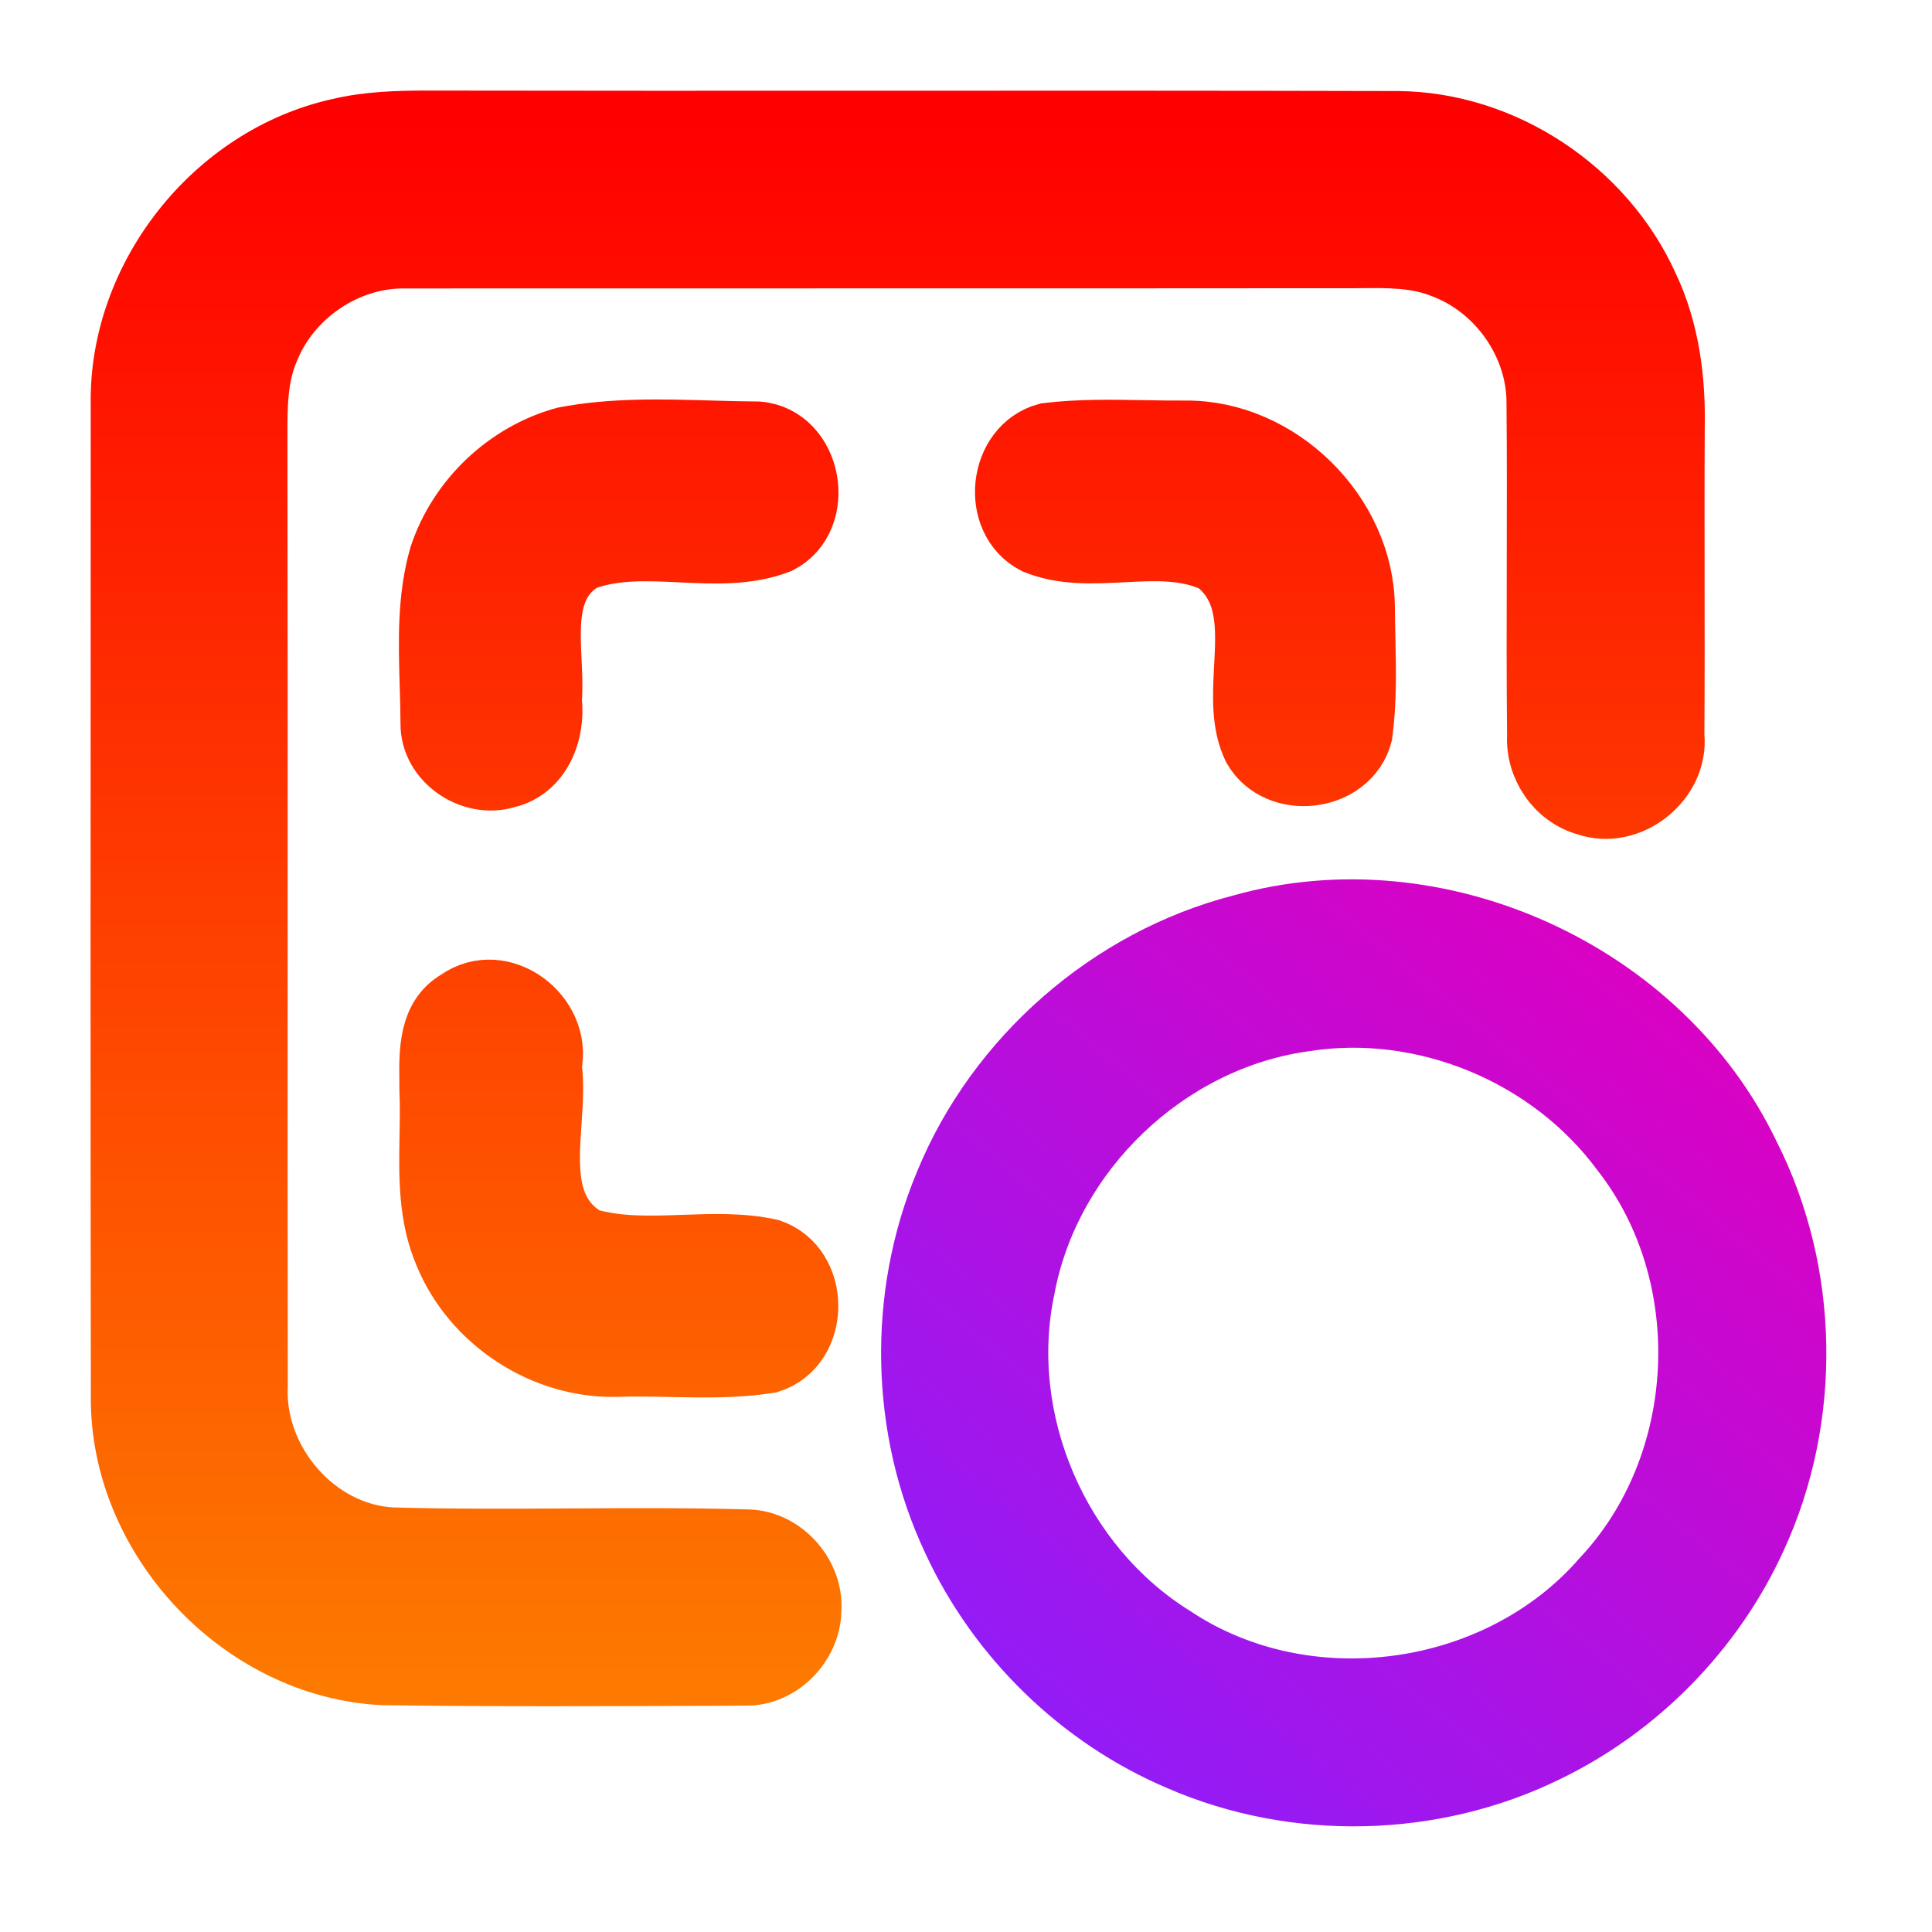
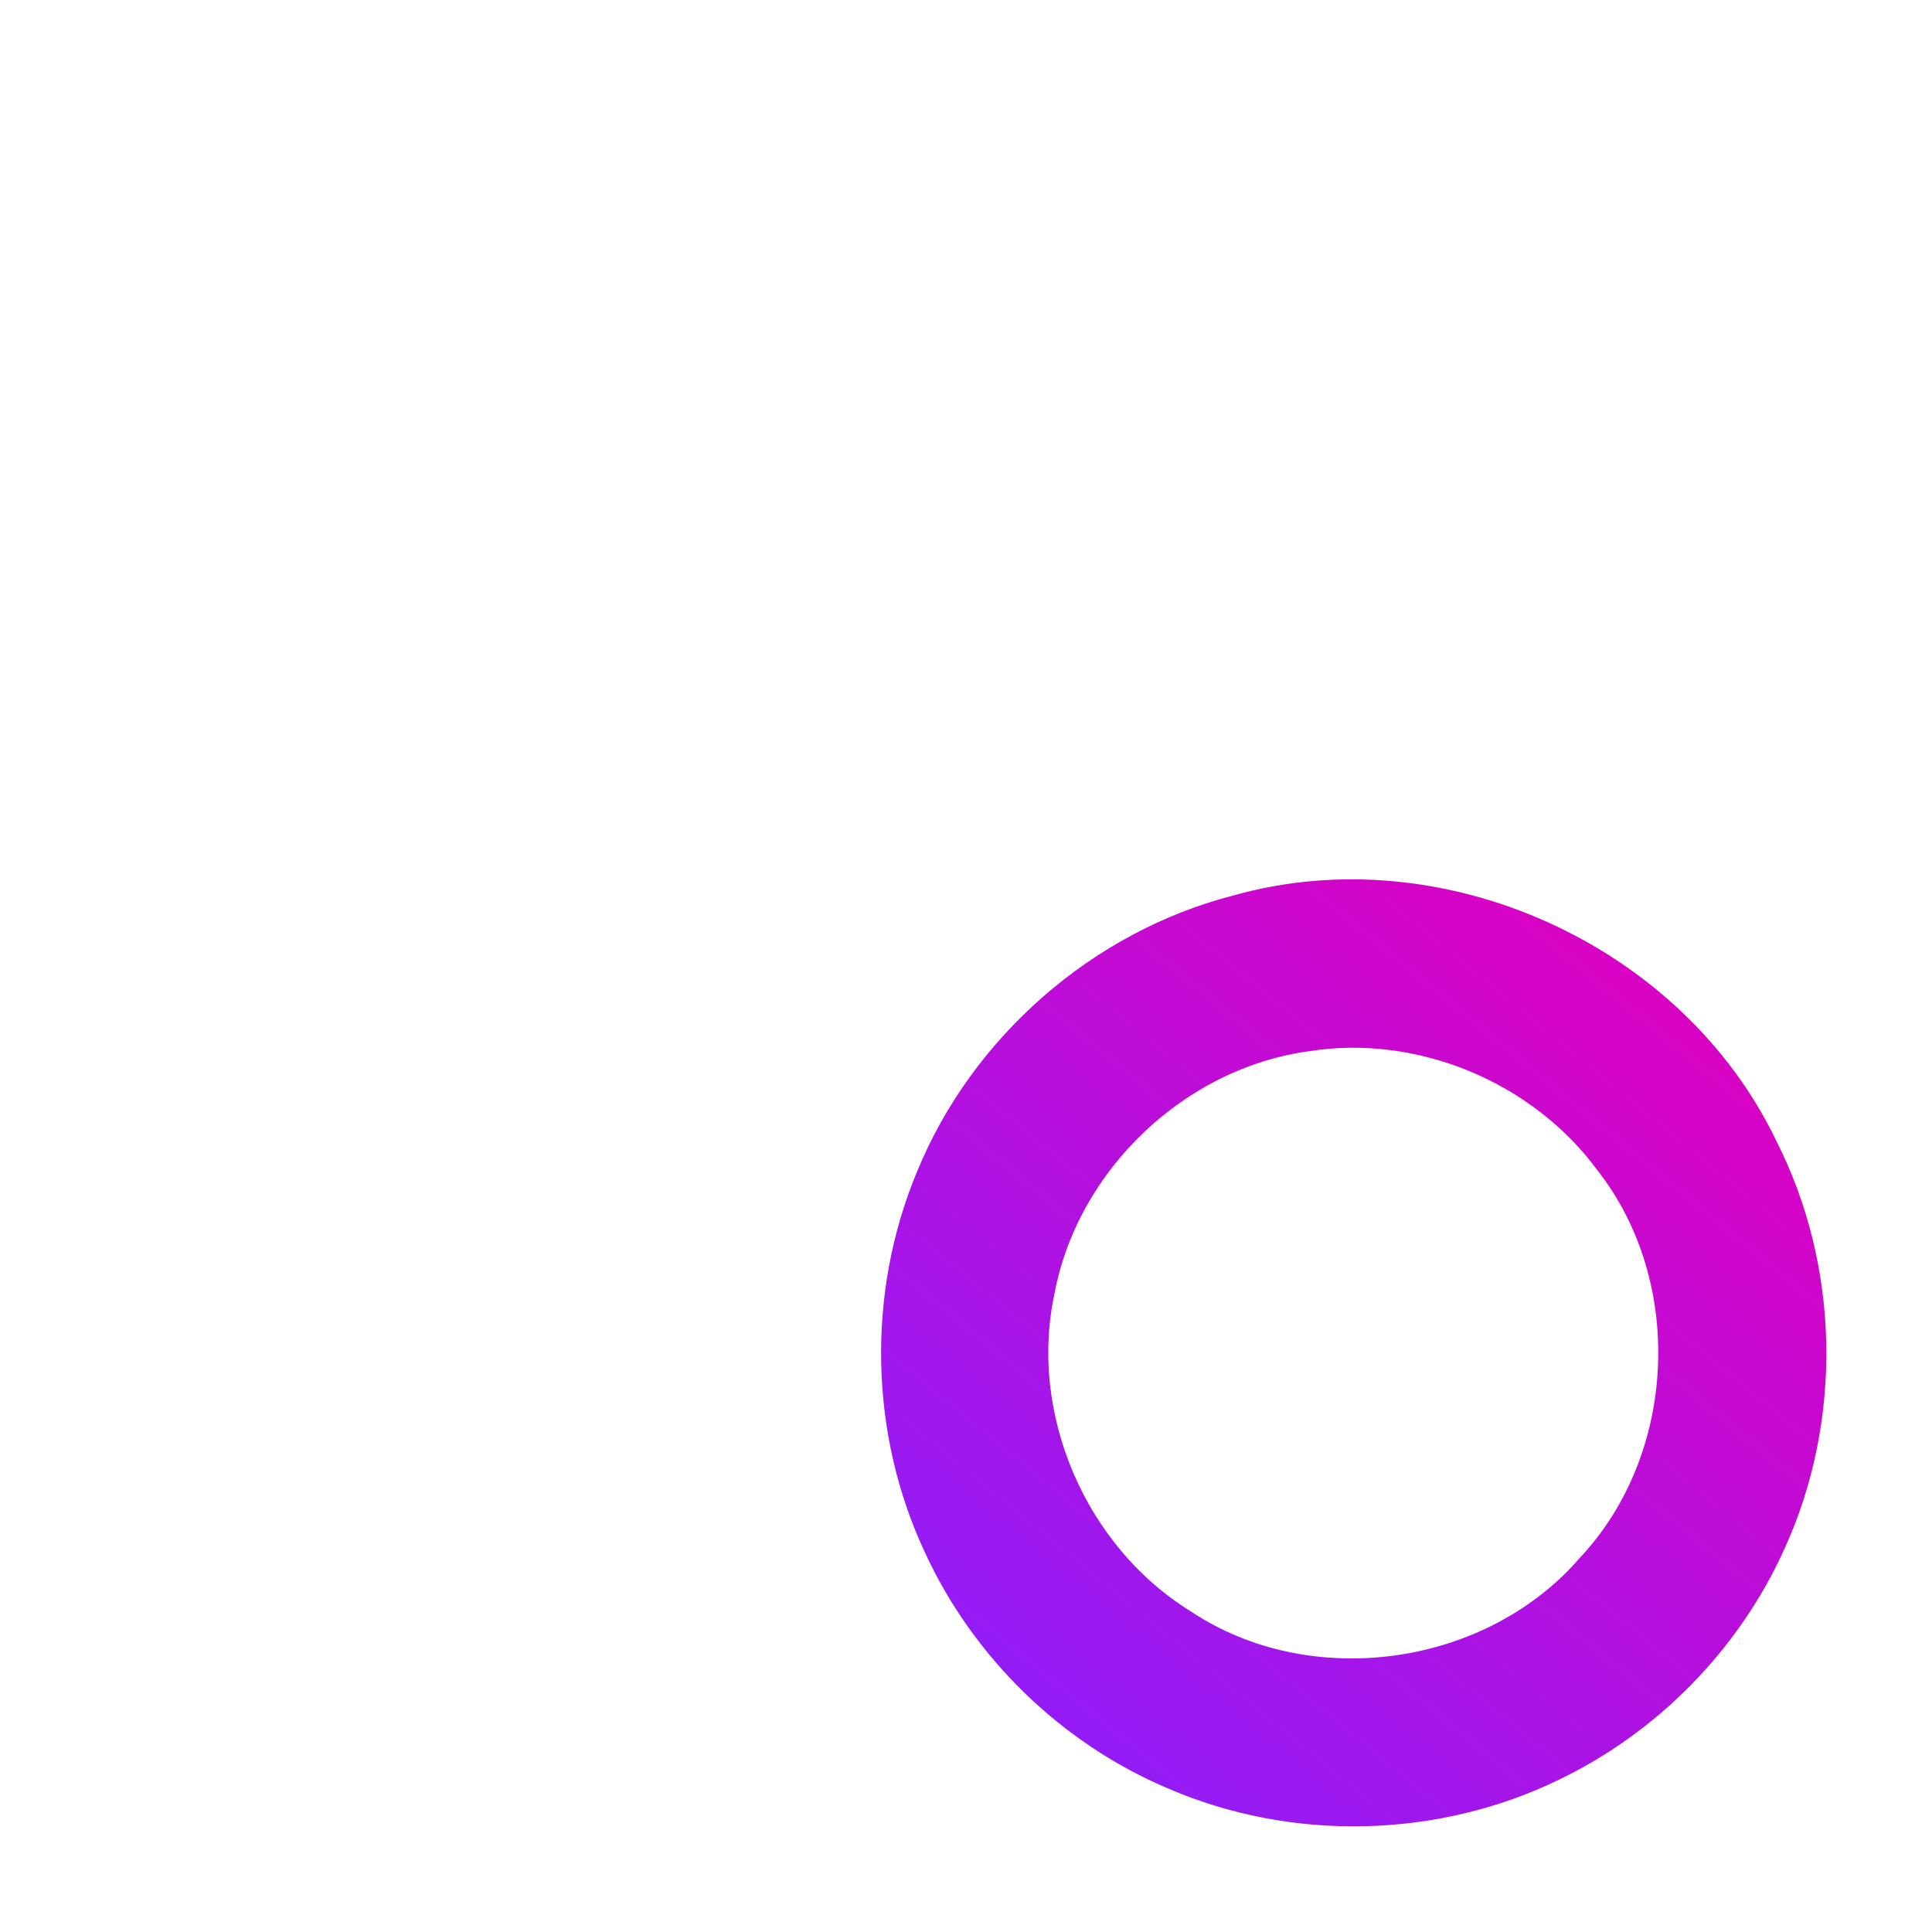
<svg xmlns="http://www.w3.org/2000/svg" width="64" height="64" viewBox="0 0 64 64" fill="none">
-   <path fill-rule="evenodd" clip-rule="evenodd" d="M14.184 4C13.187 4 12.181 4.027 11.206 4.262C7.085 5.182 3.931 9.166 4.005 13.396L4.004 18.093C4 27.485 3.996 36.878 4.009 46.27C3.97 50.978 7.985 55.256 12.69 55.487C16.331 55.537 19.973 55.522 23.612 55.507L24.696 55.502C25.851 55.522 26.852 54.485 26.872 53.35C26.962 52.172 25.964 51.033 24.778 51.002C22.814 50.947 20.848 50.958 18.881 50.969C16.913 50.979 14.946 50.99 12.979 50.935C10.459 50.798 8.416 48.403 8.533 45.906C8.526 40.998 8.527 36.088 8.529 31.178C8.53 25.778 8.532 20.377 8.522 14.977C8.523 14.806 8.523 14.634 8.522 14.46C8.52 13.483 8.517 12.488 8.913 11.577C9.633 9.784 11.492 8.524 13.429 8.555C18.112 8.552 22.796 8.552 27.481 8.553C33.099 8.553 38.719 8.554 44.338 8.548C44.579 8.552 44.823 8.549 45.067 8.546C45.984 8.536 46.912 8.526 47.774 8.872C49.605 9.546 50.92 11.408 50.905 13.365C50.922 15.162 50.917 16.959 50.913 18.756C50.909 20.63 50.904 22.504 50.924 24.378C50.869 25.403 51.55 26.409 52.552 26.683C53.984 27.18 55.62 25.873 55.46 24.362C55.472 22.602 55.469 20.844 55.467 19.085V19.083C55.465 17.448 55.462 15.812 55.472 14.175C55.507 12.567 55.295 10.923 54.595 9.459C53.151 6.27 49.809 4.043 46.298 4.016C40.564 4.001 34.829 4.003 29.094 4.005C24.124 4.007 19.154 4.009 14.184 4ZM23.539 14.267C21.915 14.221 20.28 14.174 18.689 14.481C16.775 15.009 15.178 16.527 14.556 18.414C14.155 19.799 14.198 21.251 14.24 22.688C14.253 23.115 14.266 23.541 14.267 23.963C14.251 25.212 15.62 26.131 16.787 25.771C17.93 25.505 18.403 24.265 18.274 23.2C18.31 22.799 18.288 22.355 18.267 21.9C18.205 20.611 18.14 19.24 19.358 18.555C20.369 18.188 21.456 18.24 22.543 18.292C23.66 18.346 24.778 18.4 25.815 17.999C27.404 17.185 26.919 14.461 25.122 14.301C24.597 14.298 24.069 14.283 23.539 14.267ZM34.675 14.347C35.741 14.218 36.819 14.237 37.895 14.256C38.356 14.264 38.818 14.272 39.278 14.269C42.381 14.249 45.164 16.993 45.207 20.092C45.209 20.436 45.216 20.78 45.224 21.125C45.247 22.192 45.27 23.264 45.128 24.323C44.714 25.919 42.319 26.209 41.505 24.788C41.117 23.99 41.167 23.041 41.218 22.099C41.288 20.79 41.358 19.493 40.245 18.633C39.294 18.18 38.243 18.235 37.191 18.29C36.194 18.341 35.196 18.393 34.28 18.014C32.789 17.247 33.055 14.778 34.675 14.347ZM18.27 35.312C18.634 33.614 16.626 32.088 15.151 33.129C14.203 33.682 14.217 34.82 14.229 35.801C14.23 35.909 14.231 36.015 14.231 36.119C14.253 36.615 14.244 37.118 14.235 37.623C14.211 38.956 14.188 40.299 14.724 41.543C15.644 43.793 18.008 45.343 20.446 45.272C21.037 45.253 21.631 45.265 22.226 45.278C23.322 45.3 24.419 45.322 25.498 45.147C27.193 44.603 27.189 41.942 25.518 41.379C24.579 41.172 23.612 41.207 22.647 41.242C21.565 41.281 20.485 41.321 19.448 41.018C18.058 40.211 18.163 38.672 18.265 37.182C18.31 36.527 18.354 35.882 18.27 35.312Z" fill="url(#paint0_linear_640_134)" stroke="url(#paint1_linear_640_134)" stroke-width="2" />
  <path d="M40.984 30.147C47.708 28.248 55.39 31.732 58.399 38.025C60.45 42.063 60.532 47.03 58.638 51.143C57.186 54.336 54.587 56.986 51.425 58.504C47.543 60.395 42.843 60.5 38.883 58.782C35.474 57.342 32.649 54.591 31.099 51.229C29.31 47.429 29.22 42.885 30.837 39.011C32.602 34.694 36.468 31.309 40.984 30.147ZM43.274 34.33C38.949 34.929 35.247 38.463 34.441 42.756C33.541 46.947 35.525 51.538 39.164 53.792C43.344 56.579 49.414 55.737 52.701 51.945C56.083 48.349 56.364 42.361 53.32 38.471C51.054 35.391 47.05 33.727 43.274 34.33Z" fill="url(#paint2_linear_640_134)" stroke="url(#paint3_linear_640_134)" />
  <defs>
    <linearGradient id="paint0_linear_640_134" x1="29.738" y1="55.521" x2="29.738" y2="4" gradientUnits="userSpaceOnUse">
      <stop stop-color="#FD7900" />
      <stop offset="1" stop-color="#FF0000" />
    </linearGradient>
    <linearGradient id="paint1_linear_640_134" x1="29.738" y1="55.521" x2="29.738" y2="4" gradientUnits="userSpaceOnUse">
      <stop stop-color="#FD7900" />
      <stop offset="1" stop-color="#FF0000" />
    </linearGradient>
    <linearGradient id="paint2_linear_640_134" x1="54.515" y1="29.629" x2="29.631" y2="59.954" gradientUnits="userSpaceOnUse">
      <stop stop-color="#DE00C0" />
      <stop offset="1" stop-color="#8720FF" />
    </linearGradient>
    <linearGradient id="paint3_linear_640_134" x1="54.515" y1="29.629" x2="29.631" y2="59.954" gradientUnits="userSpaceOnUse">
      <stop stop-color="#DE00C0" />
      <stop offset="1" stop-color="#8720FF" />
    </linearGradient>
  </defs>
</svg>